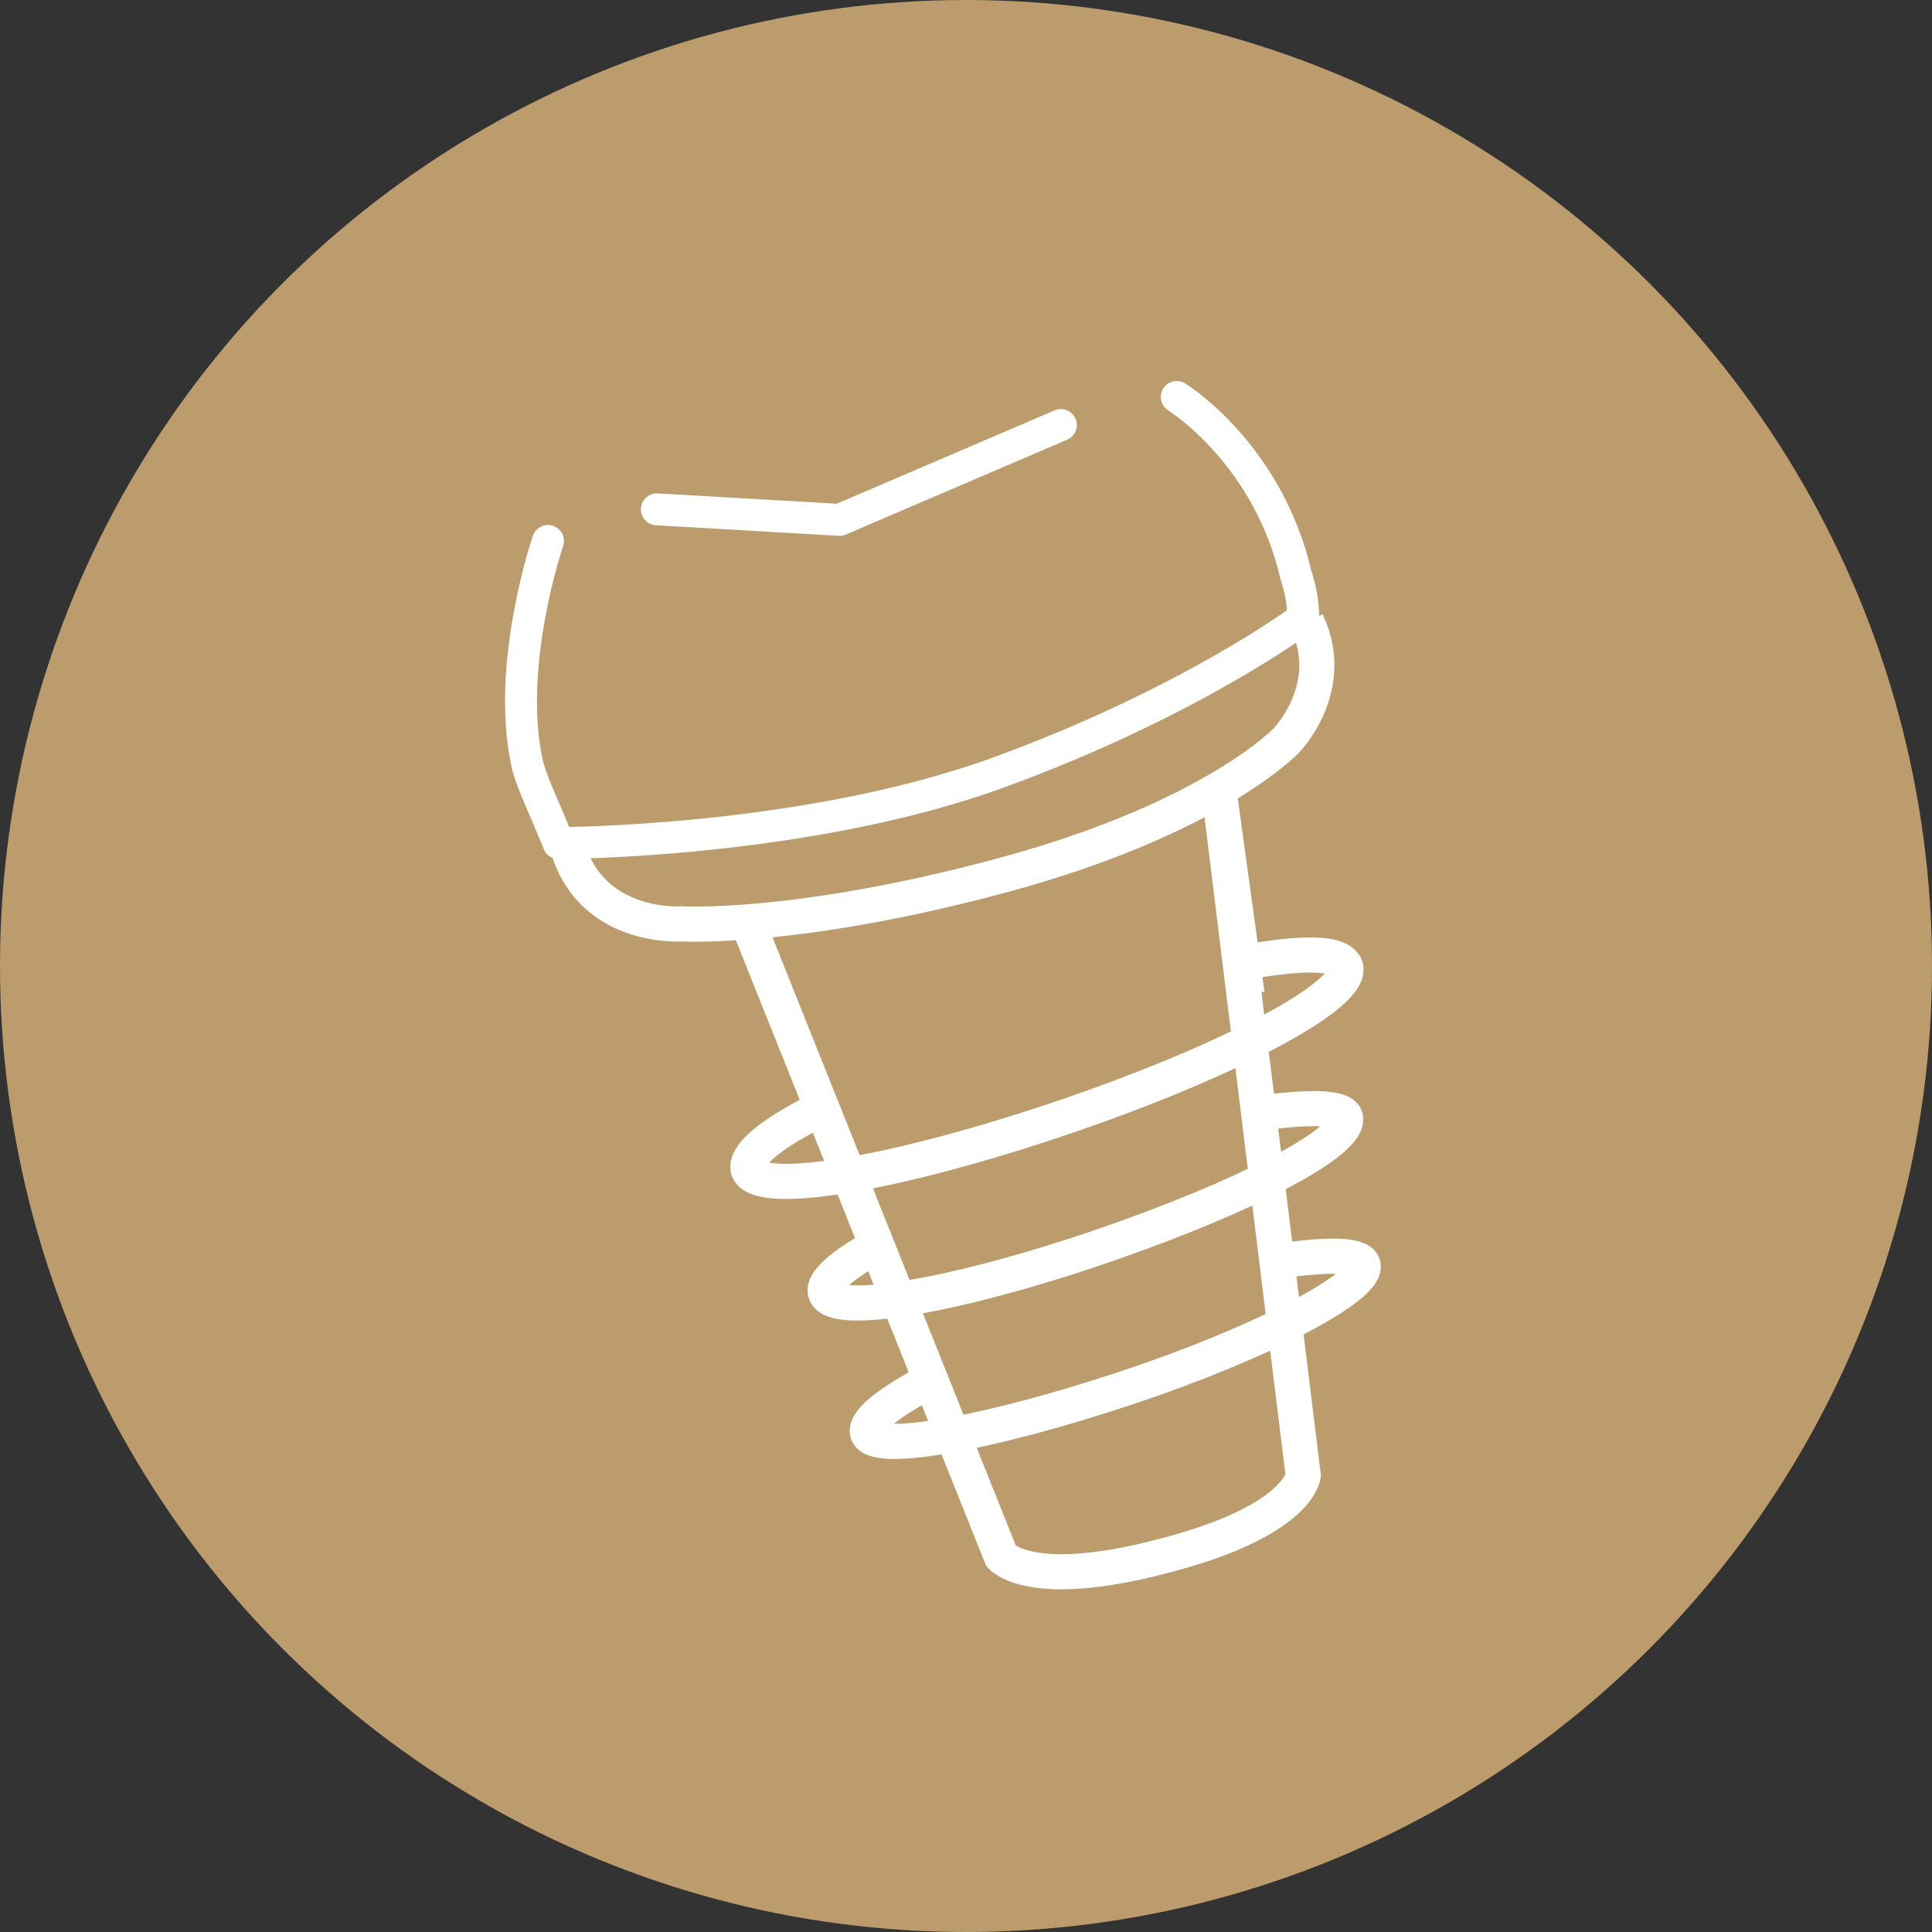
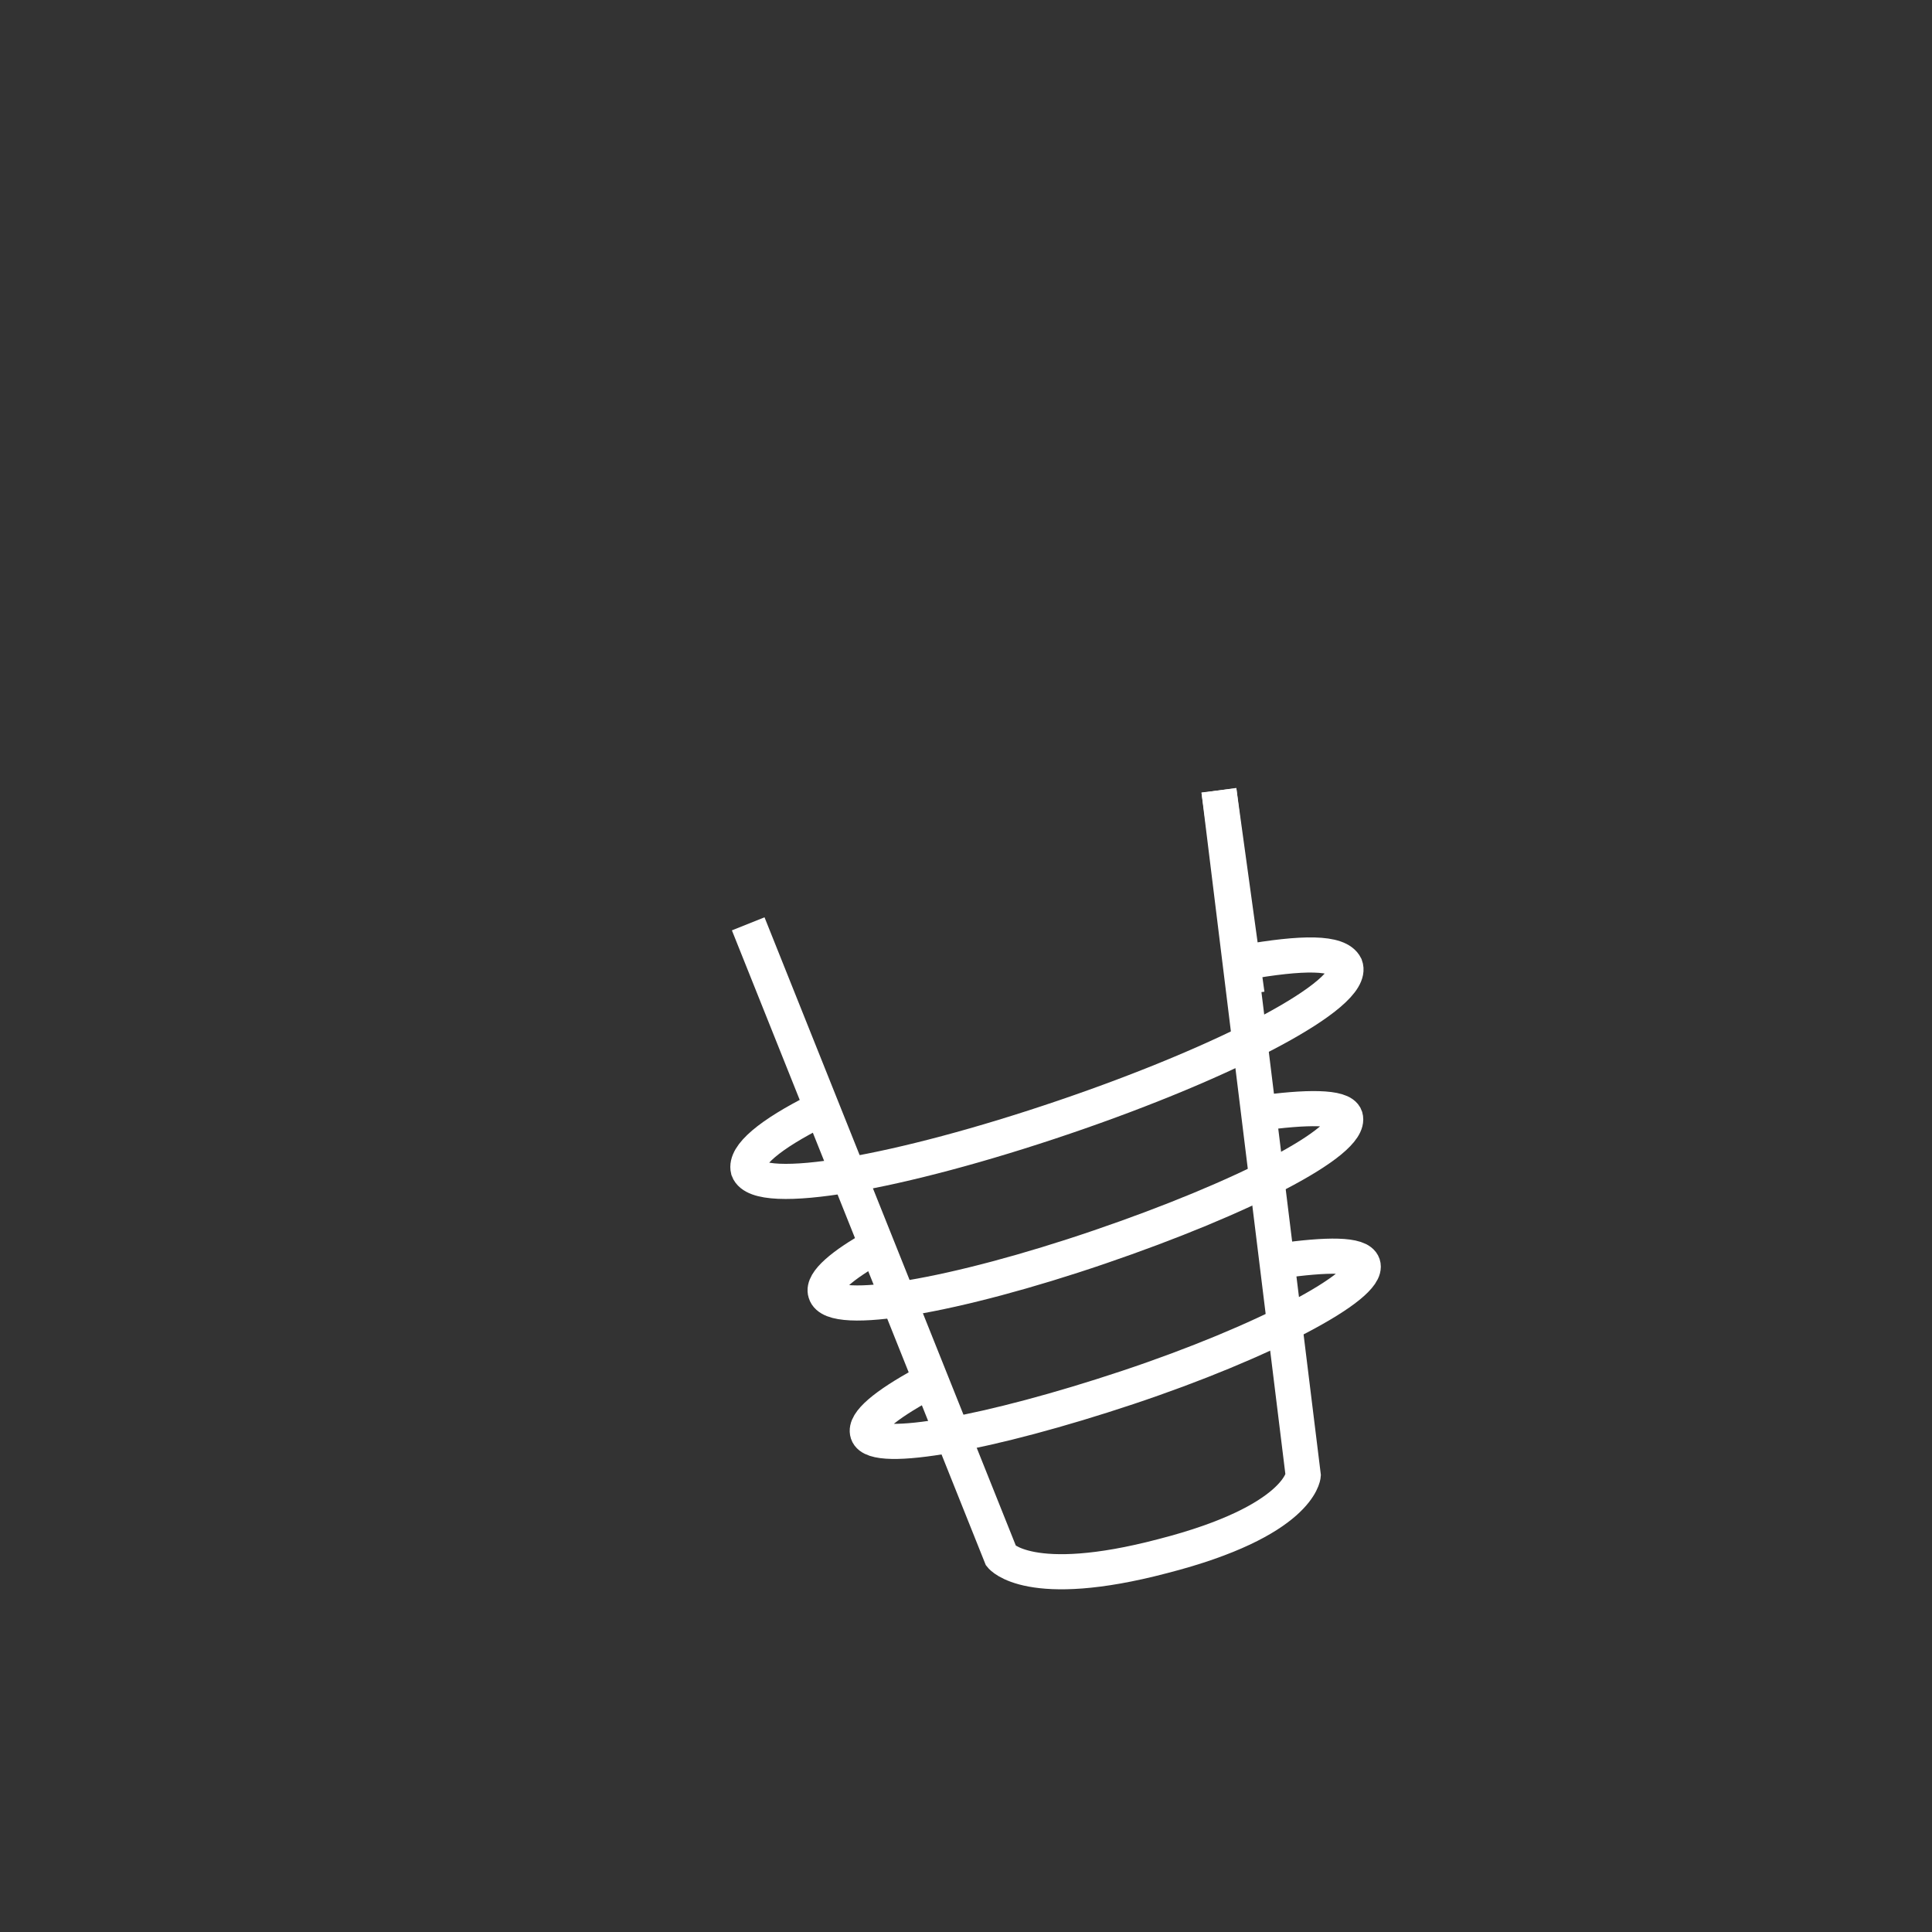
<svg xmlns="http://www.w3.org/2000/svg" version="1.1" id="Ebene_1" x="0px" y="0px" viewBox="0 0 55 55" style="enable-background:new 0 0 55 55;" xml:space="preserve" width="115" height="115">
  <rect x="0" y="0" width="55" height="55" fill="#333333" stroke="none" />
  <style type="text/css">
	.st0{fill:#BC9C6D;}
	.st1{fill:none;stroke:#FFFFFF;stroke-miterlimit:10;}
	.st2{fill:none;stroke:#FFFFFF;stroke-width:0.909;stroke-linecap:round;stroke-linejoin:round;stroke-miterlimit:10;}
</style>
-   <circle class="st0" cx="27.5" cy="27.5" r="27.5" />
  <g>
-     <path class="st1" d="M16.1,23.9c0.6,2.6,3.3,2.4,3.3,2.4s3.3,0.2,9.2-1.4s8-3.8,8-3.8s1.5-1.5,0.6-3.4" />
    <path class="st1" d="M21.3,26.3l7.2,18c0,0,0.8,1,4.6,0c3.9-1,4-2.3,4-2.3l-2.4-19.5" />
    <path class="st1" d="M35.4,27.4c1.7-0.3,2.7-0.3,2.9,0.1c0.3,0.8-3.3,2.7-8,4.3s-8.7,2.3-9,1.5c-0.1-0.4,0.6-1,2-1.7" />
    <path class="st1" d="M35.8,31.7c1.4-0.2,2.4-0.2,2.5,0.1c0.2,0.7-2.9,2.3-7,3.7c-4.1,1.4-7.6,2-7.8,1.3c-0.1-0.3,0.5-0.8,1.4-1.3" />
    <path class="st1" d="M36.4,35.9c1.4-0.2,2.3-0.2,2.4,0.1c0.2,0.6-2.8,2.2-6.7,3.5c-3.9,1.3-7.2,1.9-7.4,1.3   c-0.1-0.3,0.5-0.8,1.6-1.4" />
    <line class="st1" x1="35.5" y1="28.3" x2="34.7" y2="22.5" />
  </g>
  <g>
-     <path class="st2" d="M15.6,15.4c0,0-1.2,3.5-0.6,6.3c0.1,0.5,0.5,1.3,0.9,2.3c0,0,7,0,12.5-2s8.7-4.4,8.7-4.4   c0-0.5-0.1-0.9-0.2-1.2c-0.8-3.5-3.4-5.1-3.4-5.1" />
-     <polyline class="st2" points="18.7,14.5 23.9,14.8 30.2,12.1  " />
-   </g>
+     </g>
</svg>